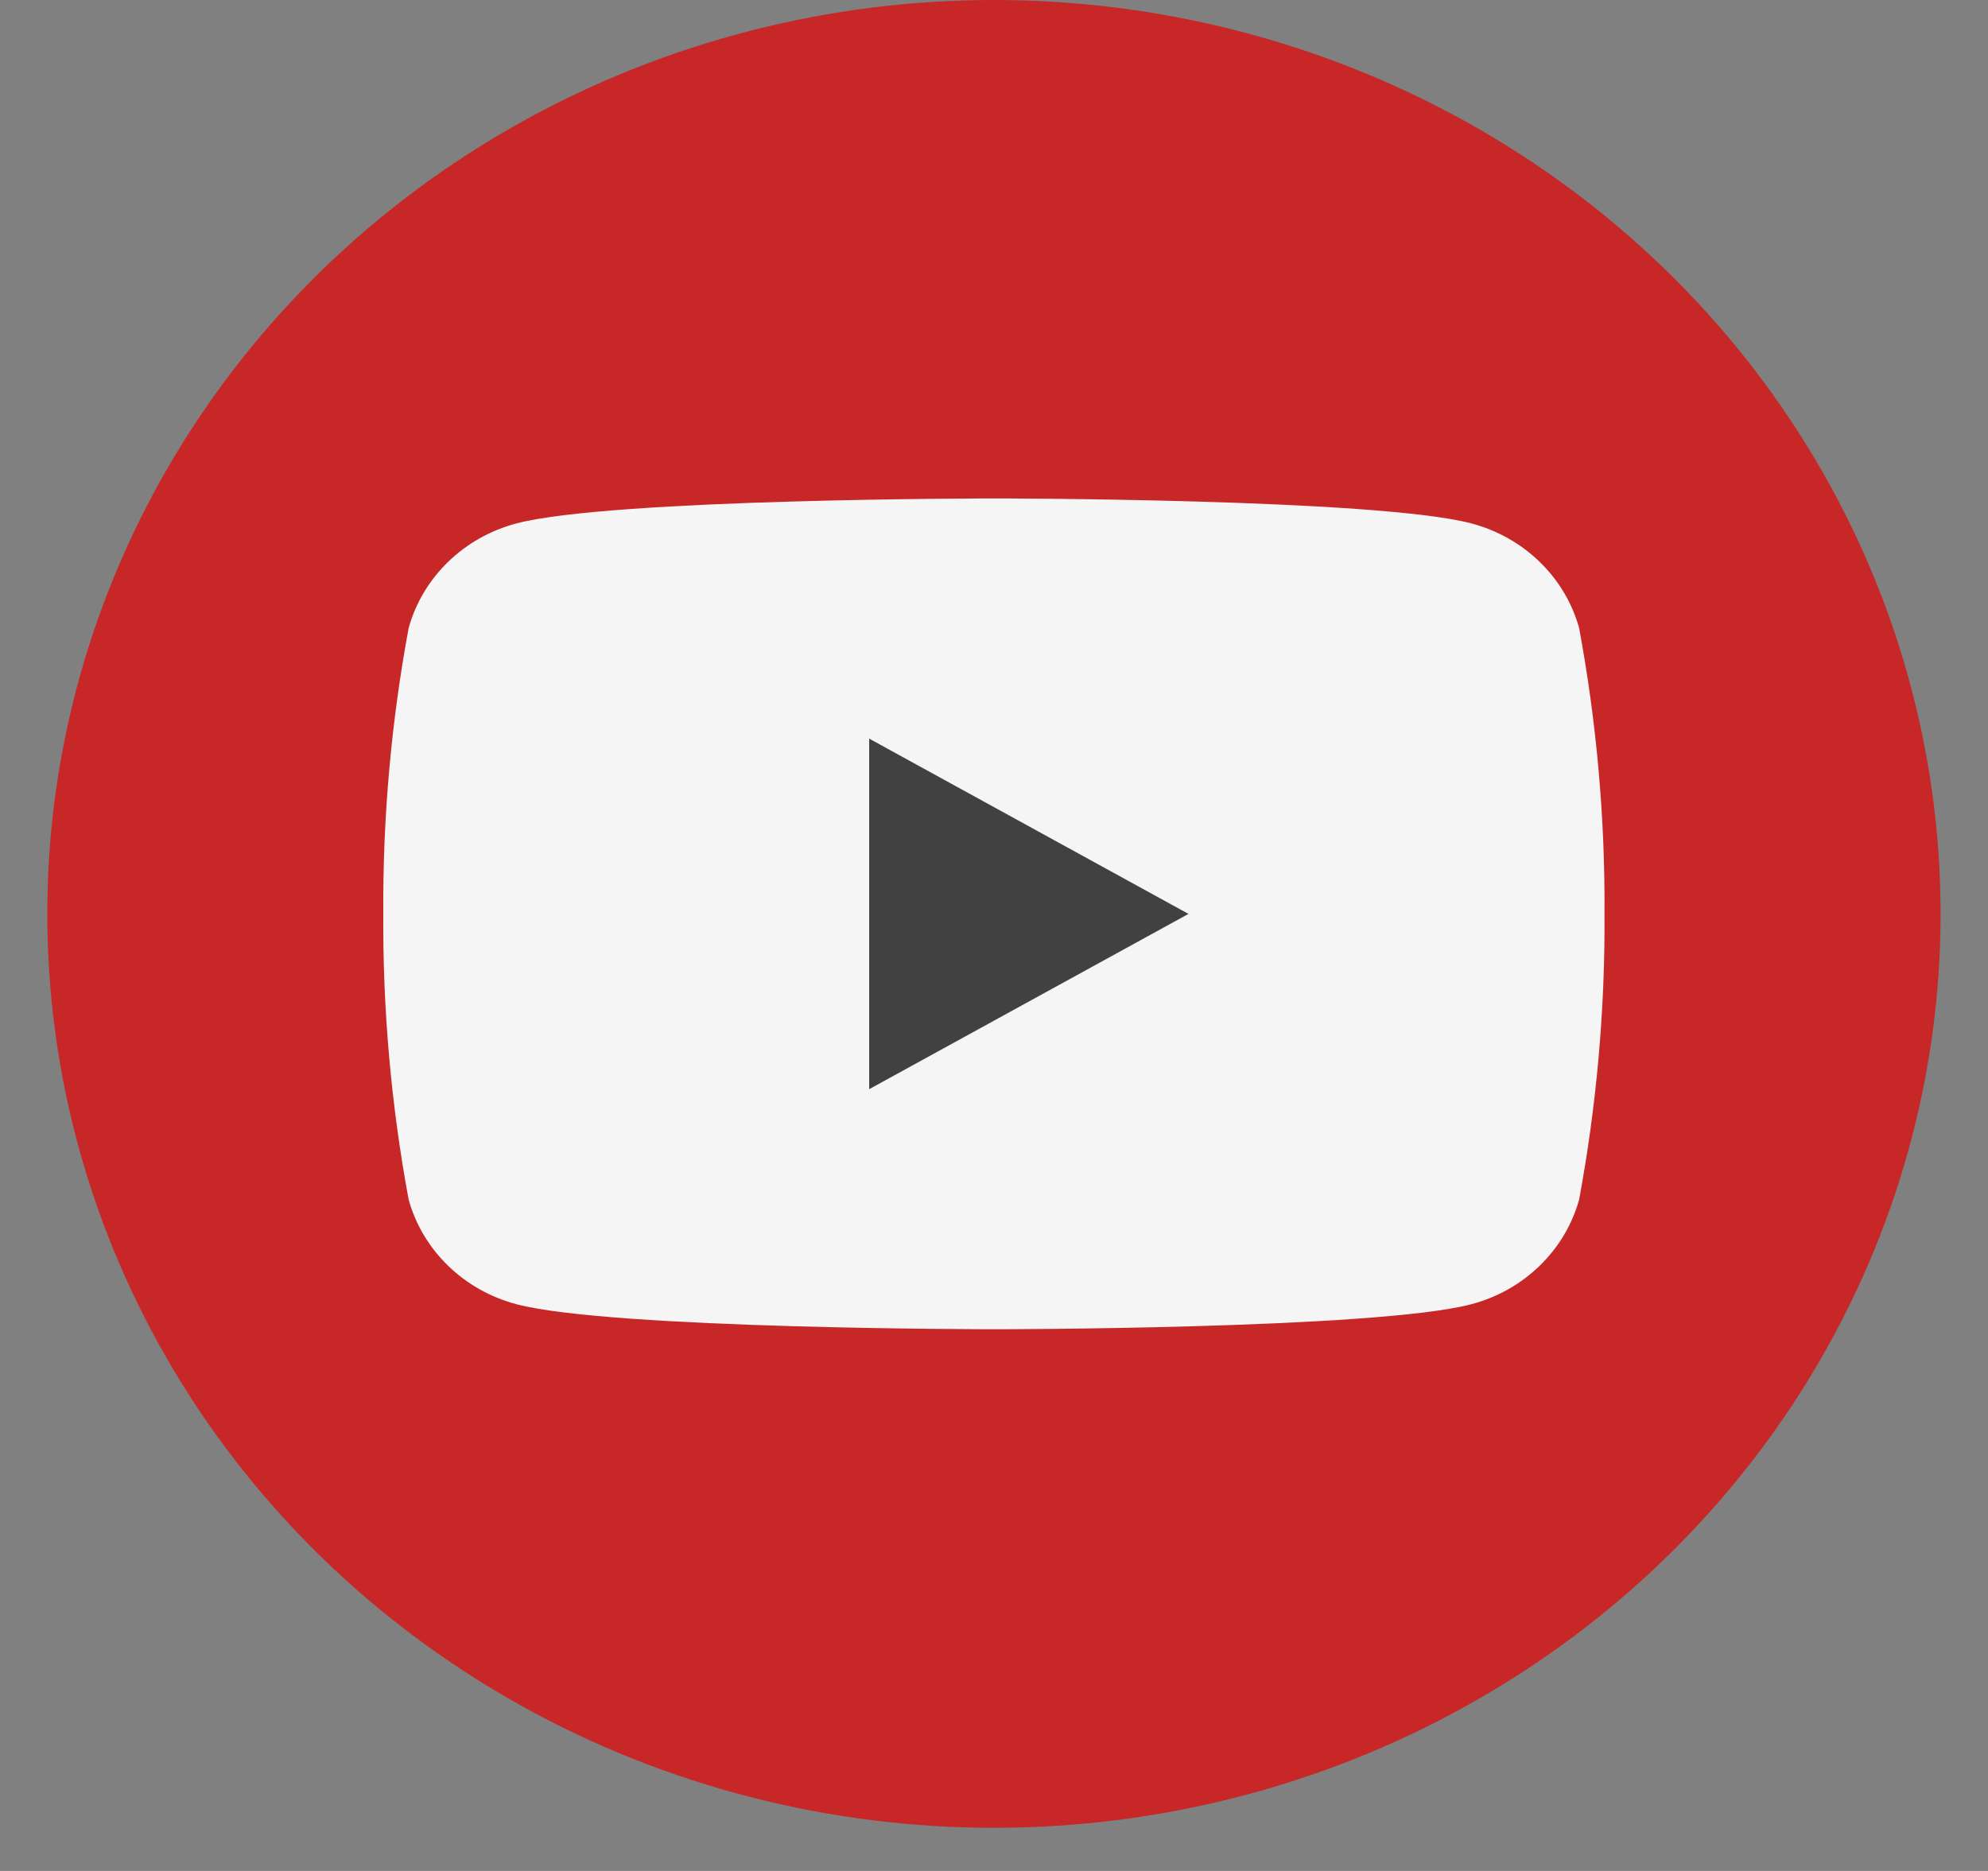
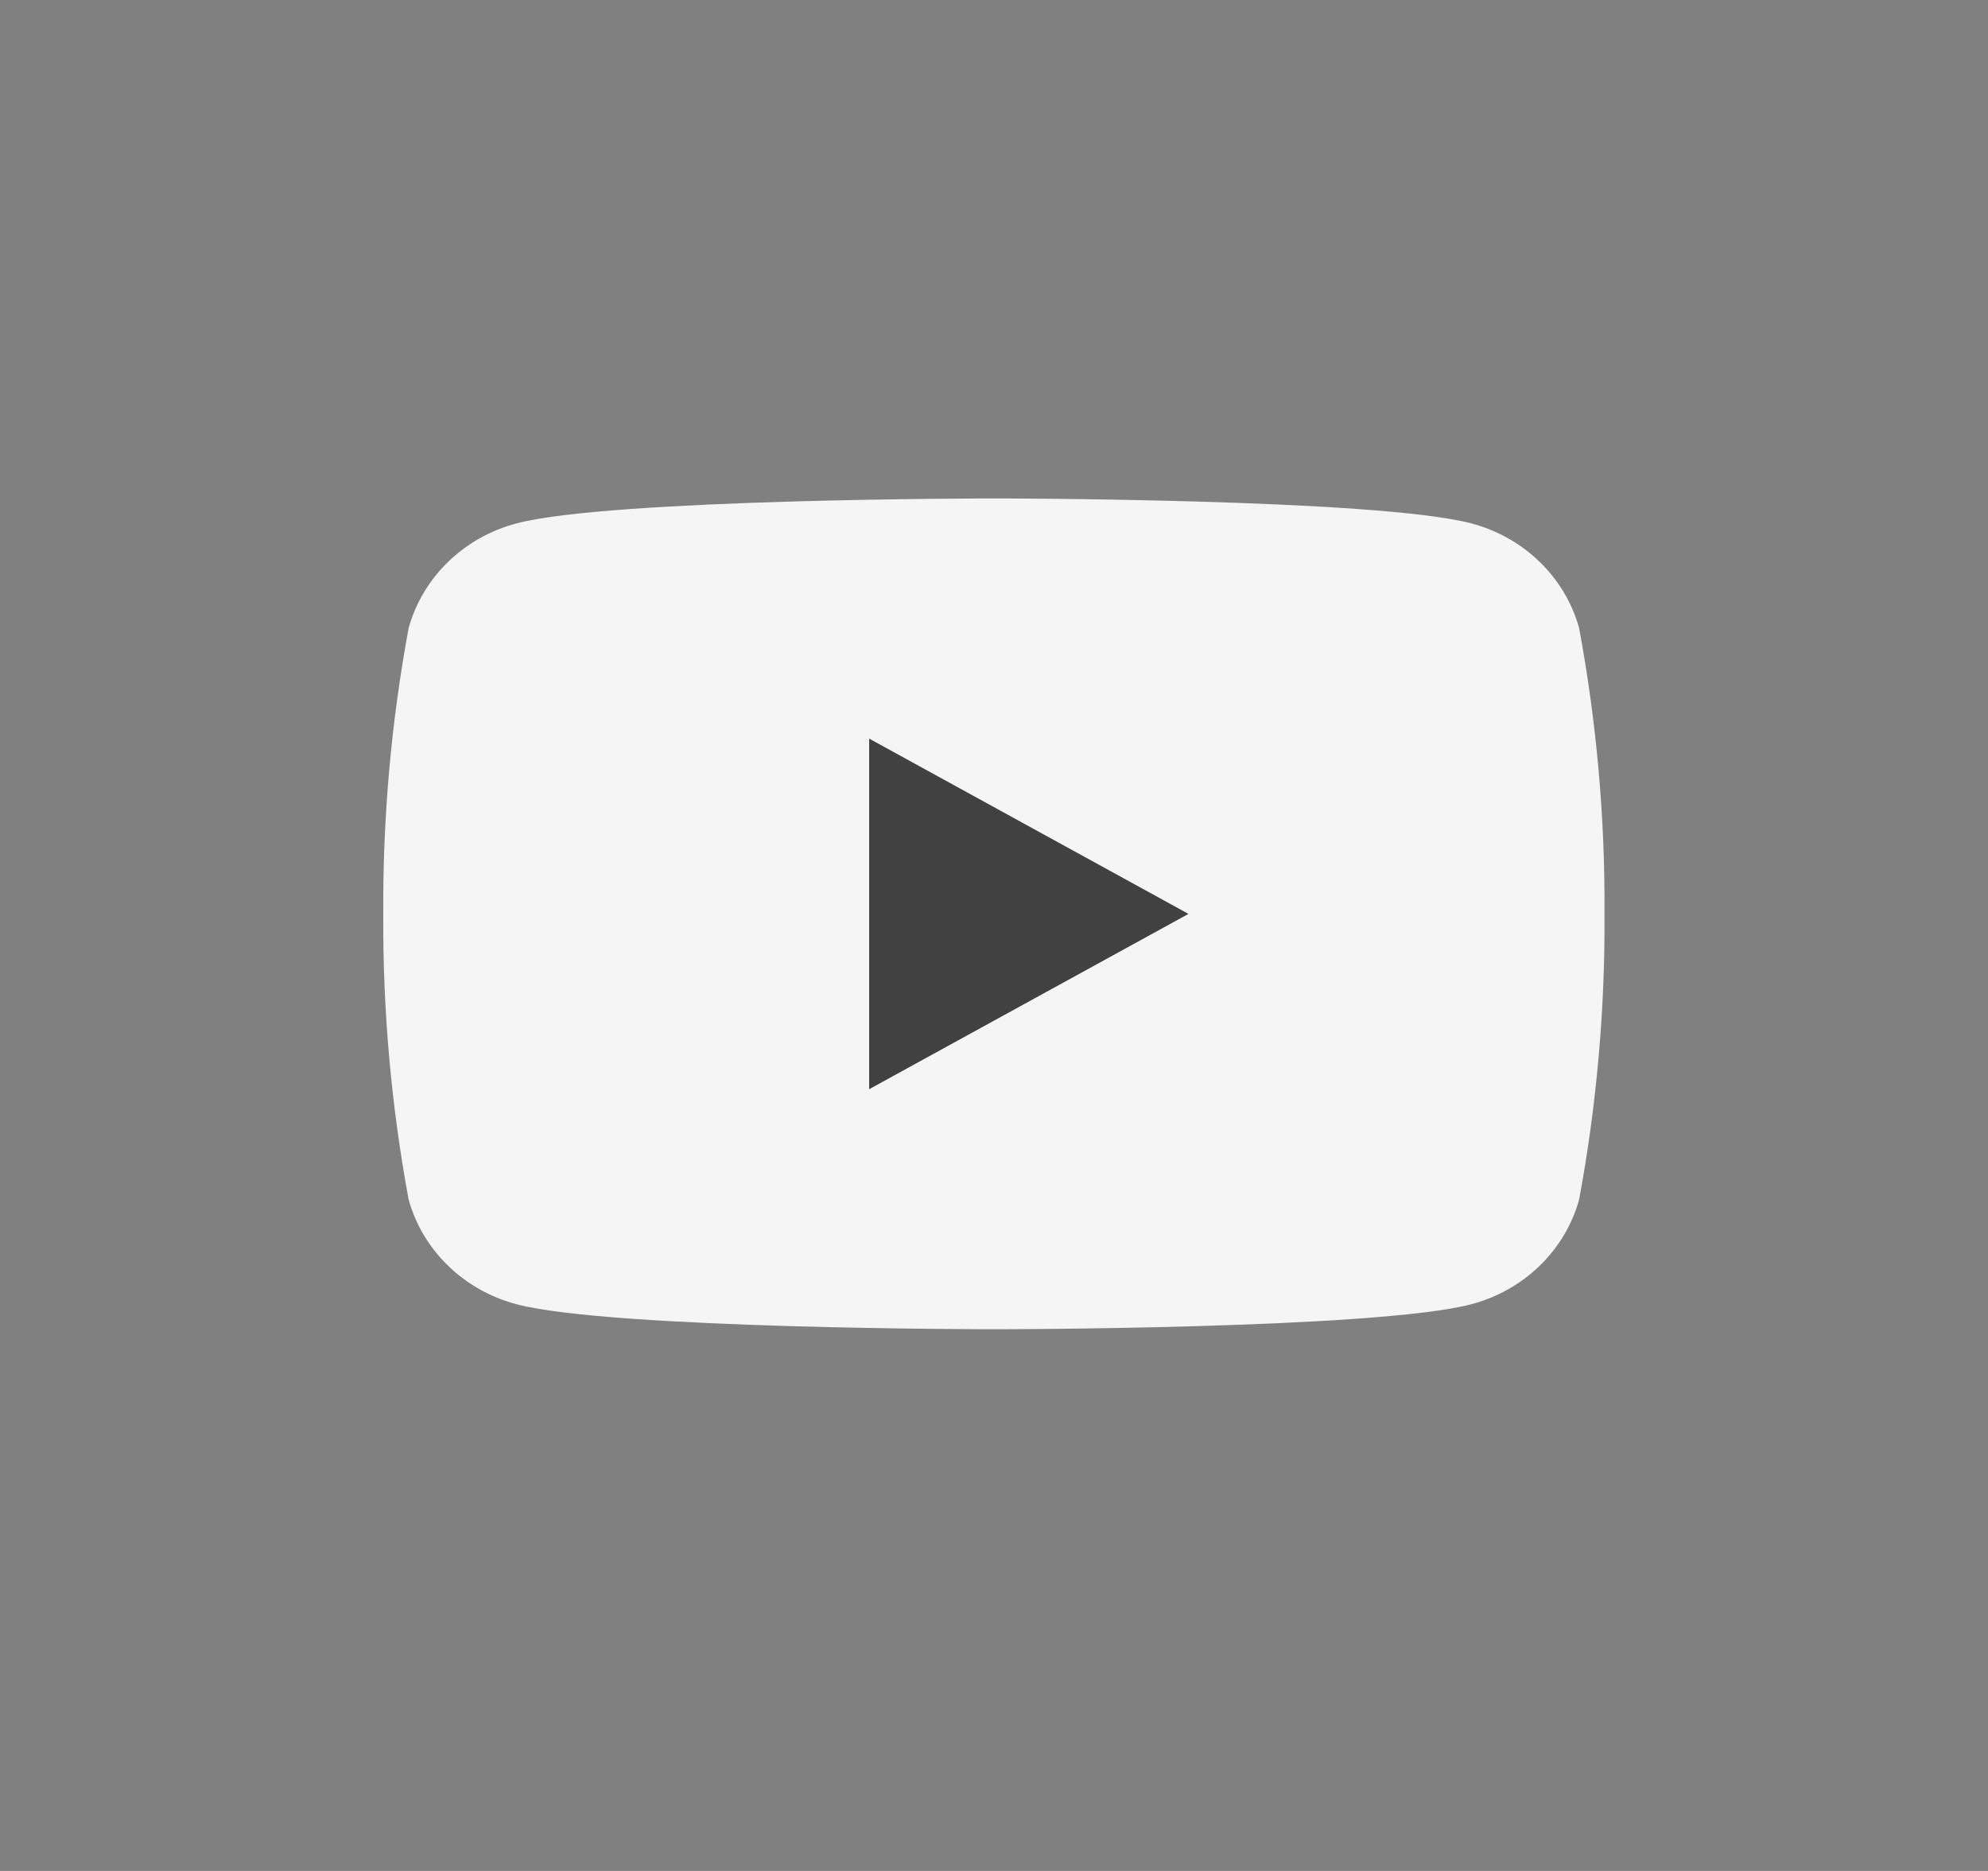
<svg xmlns="http://www.w3.org/2000/svg" width="34" height="32" viewBox="0 0 34 32" fill="none">
  <rect x="0" y="0" width="34" height="32" fill="#808080" stroke="none" />
-   <ellipse cx="16.999" cy="15.631" rx="16.19" ry="15.631" fill="#C72727" />
  <path d="M27.007 10.741C26.765 9.87 26.061 9.188 25.16 8.951C23.533 8.525 16.998 8.525 16.998 8.525C16.998 8.525 10.463 8.525 8.837 8.951C7.935 9.188 7.231 9.87 6.989 10.741C6.69 12.354 6.545 13.991 6.555 15.63C6.545 17.268 6.69 18.905 6.989 20.518C7.231 21.389 7.935 22.071 8.837 22.308C10.463 22.735 16.998 22.735 16.998 22.735C16.998 22.735 23.533 22.735 25.16 22.308C26.061 22.071 26.765 21.389 27.007 20.518C27.306 18.905 27.452 17.268 27.441 15.63C27.452 13.991 27.306 12.354 27.007 10.741Z" fill="#F5F5F5" />
  <path fill-rule="evenodd" clip-rule="evenodd" d="M14.865 18.629L20.326 15.631L14.865 12.633V18.629Z" fill="#414141" />
</svg>